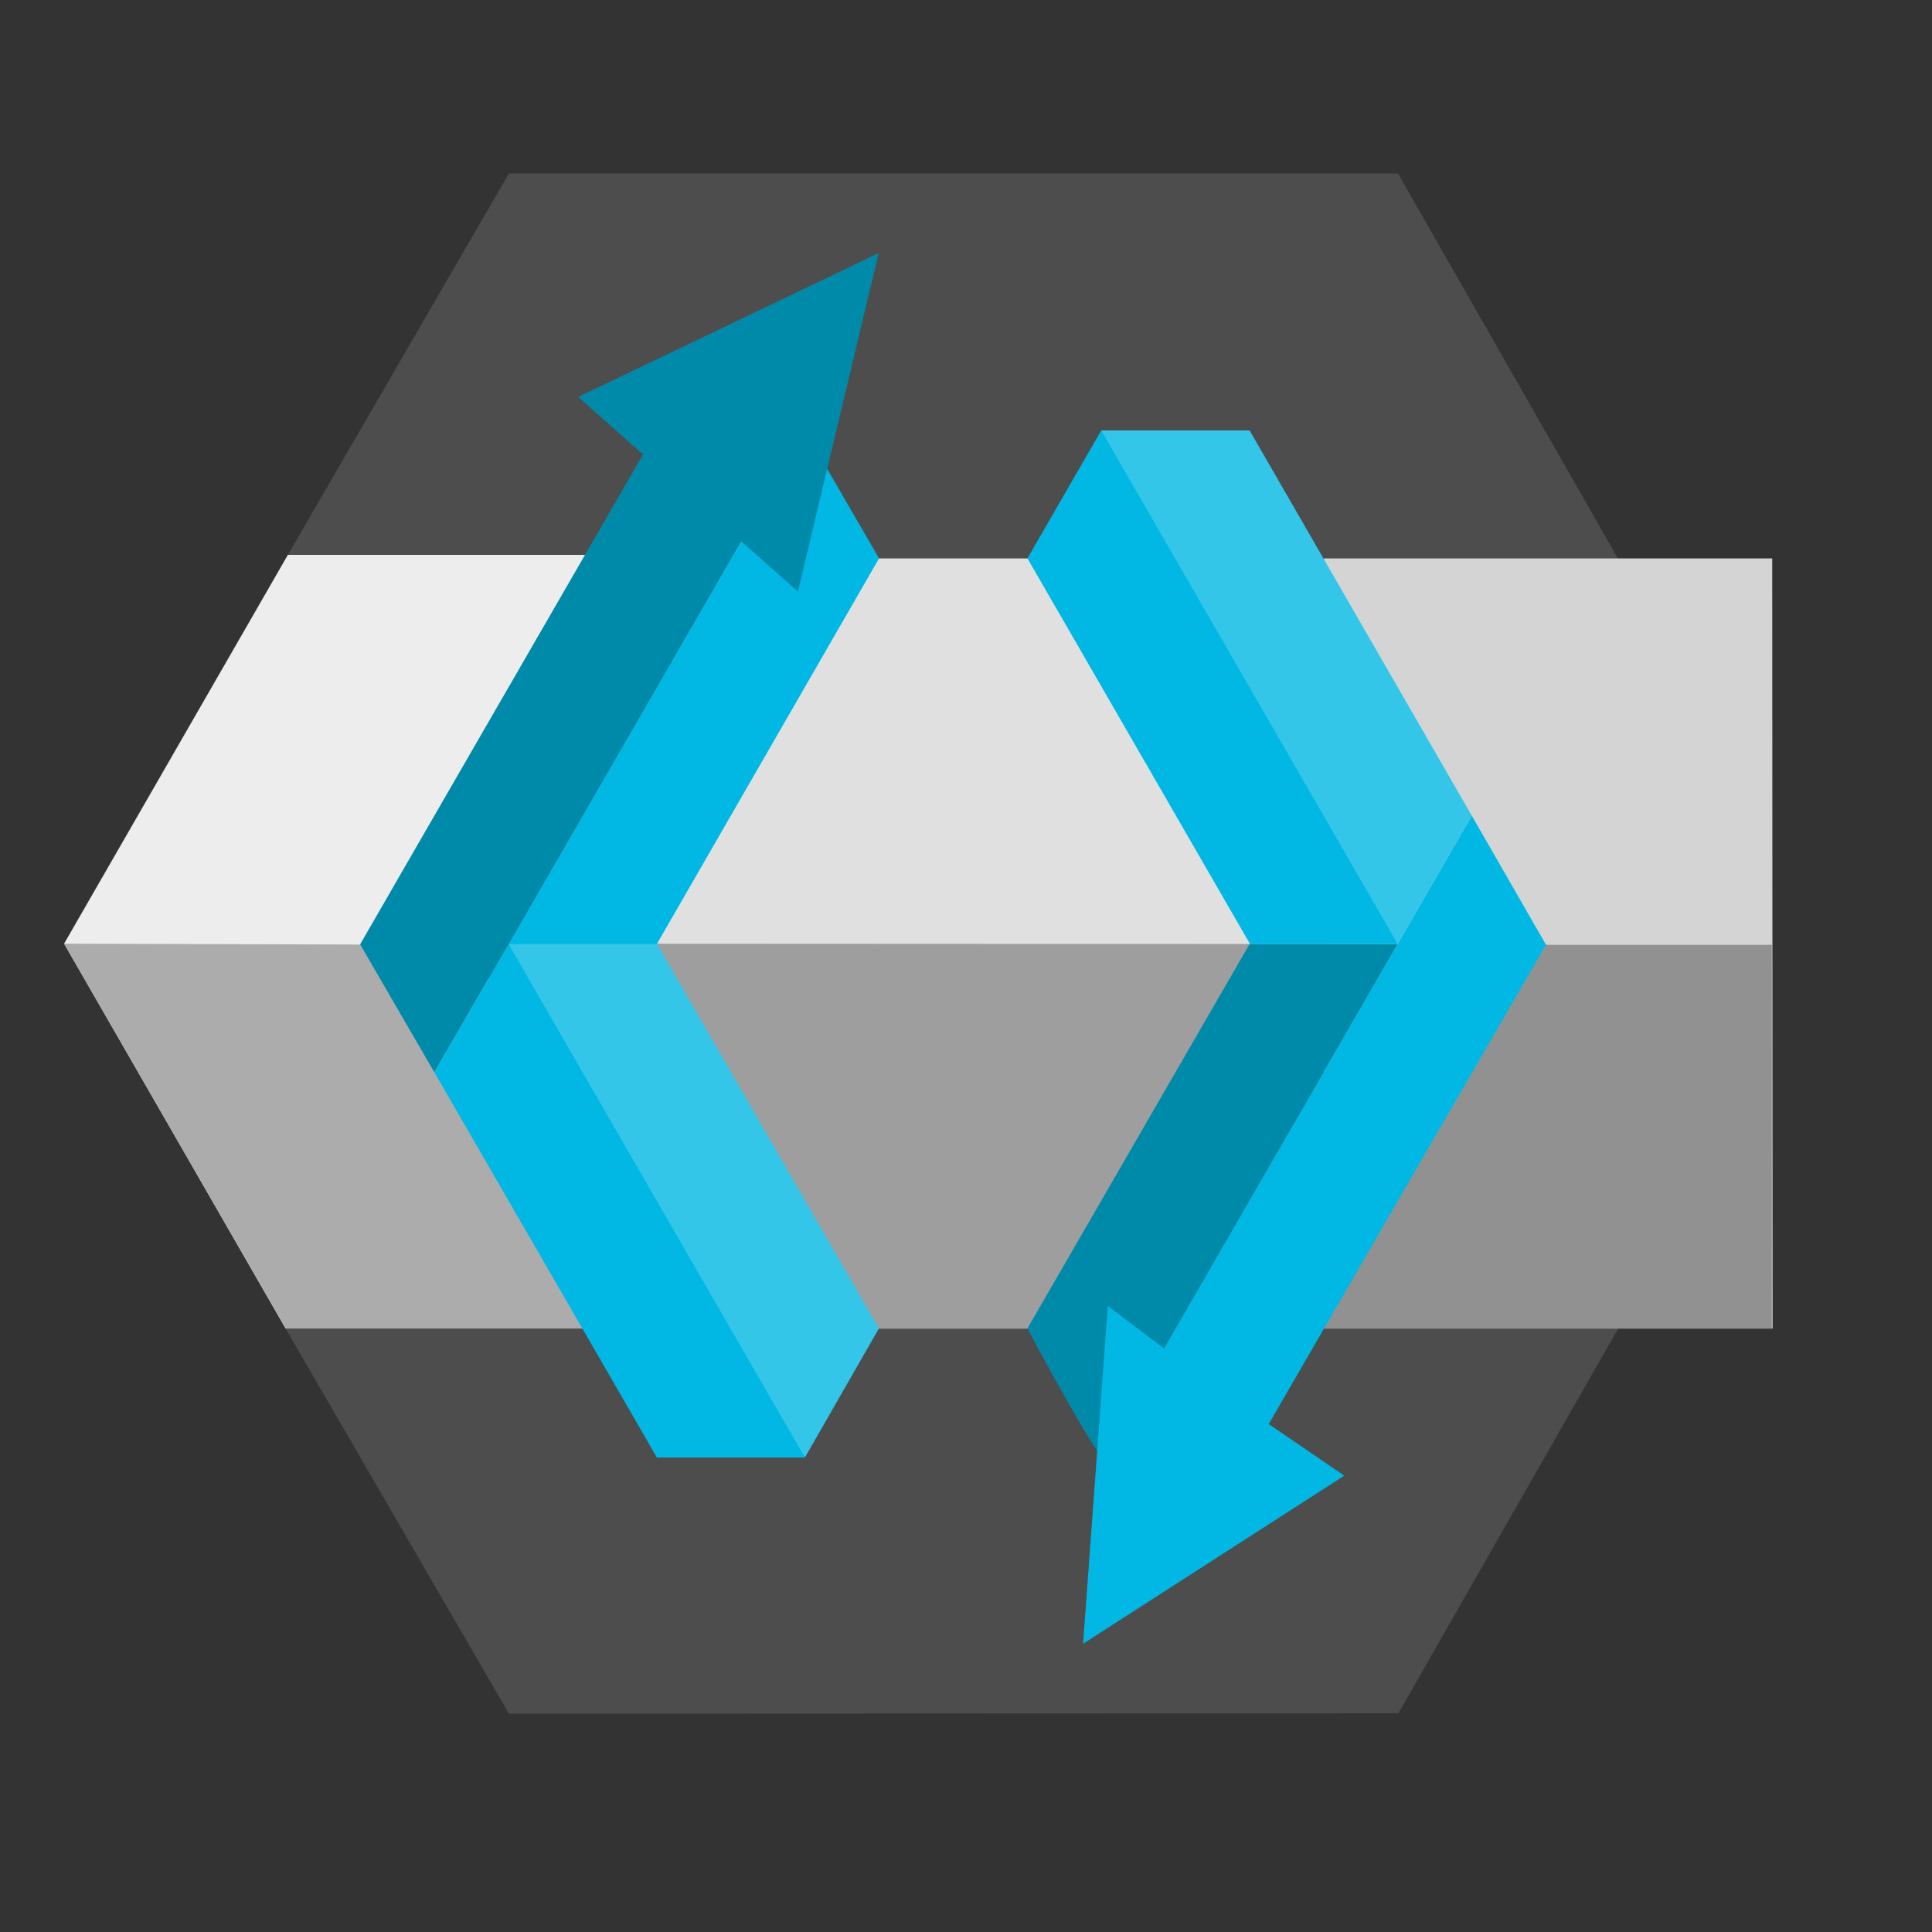
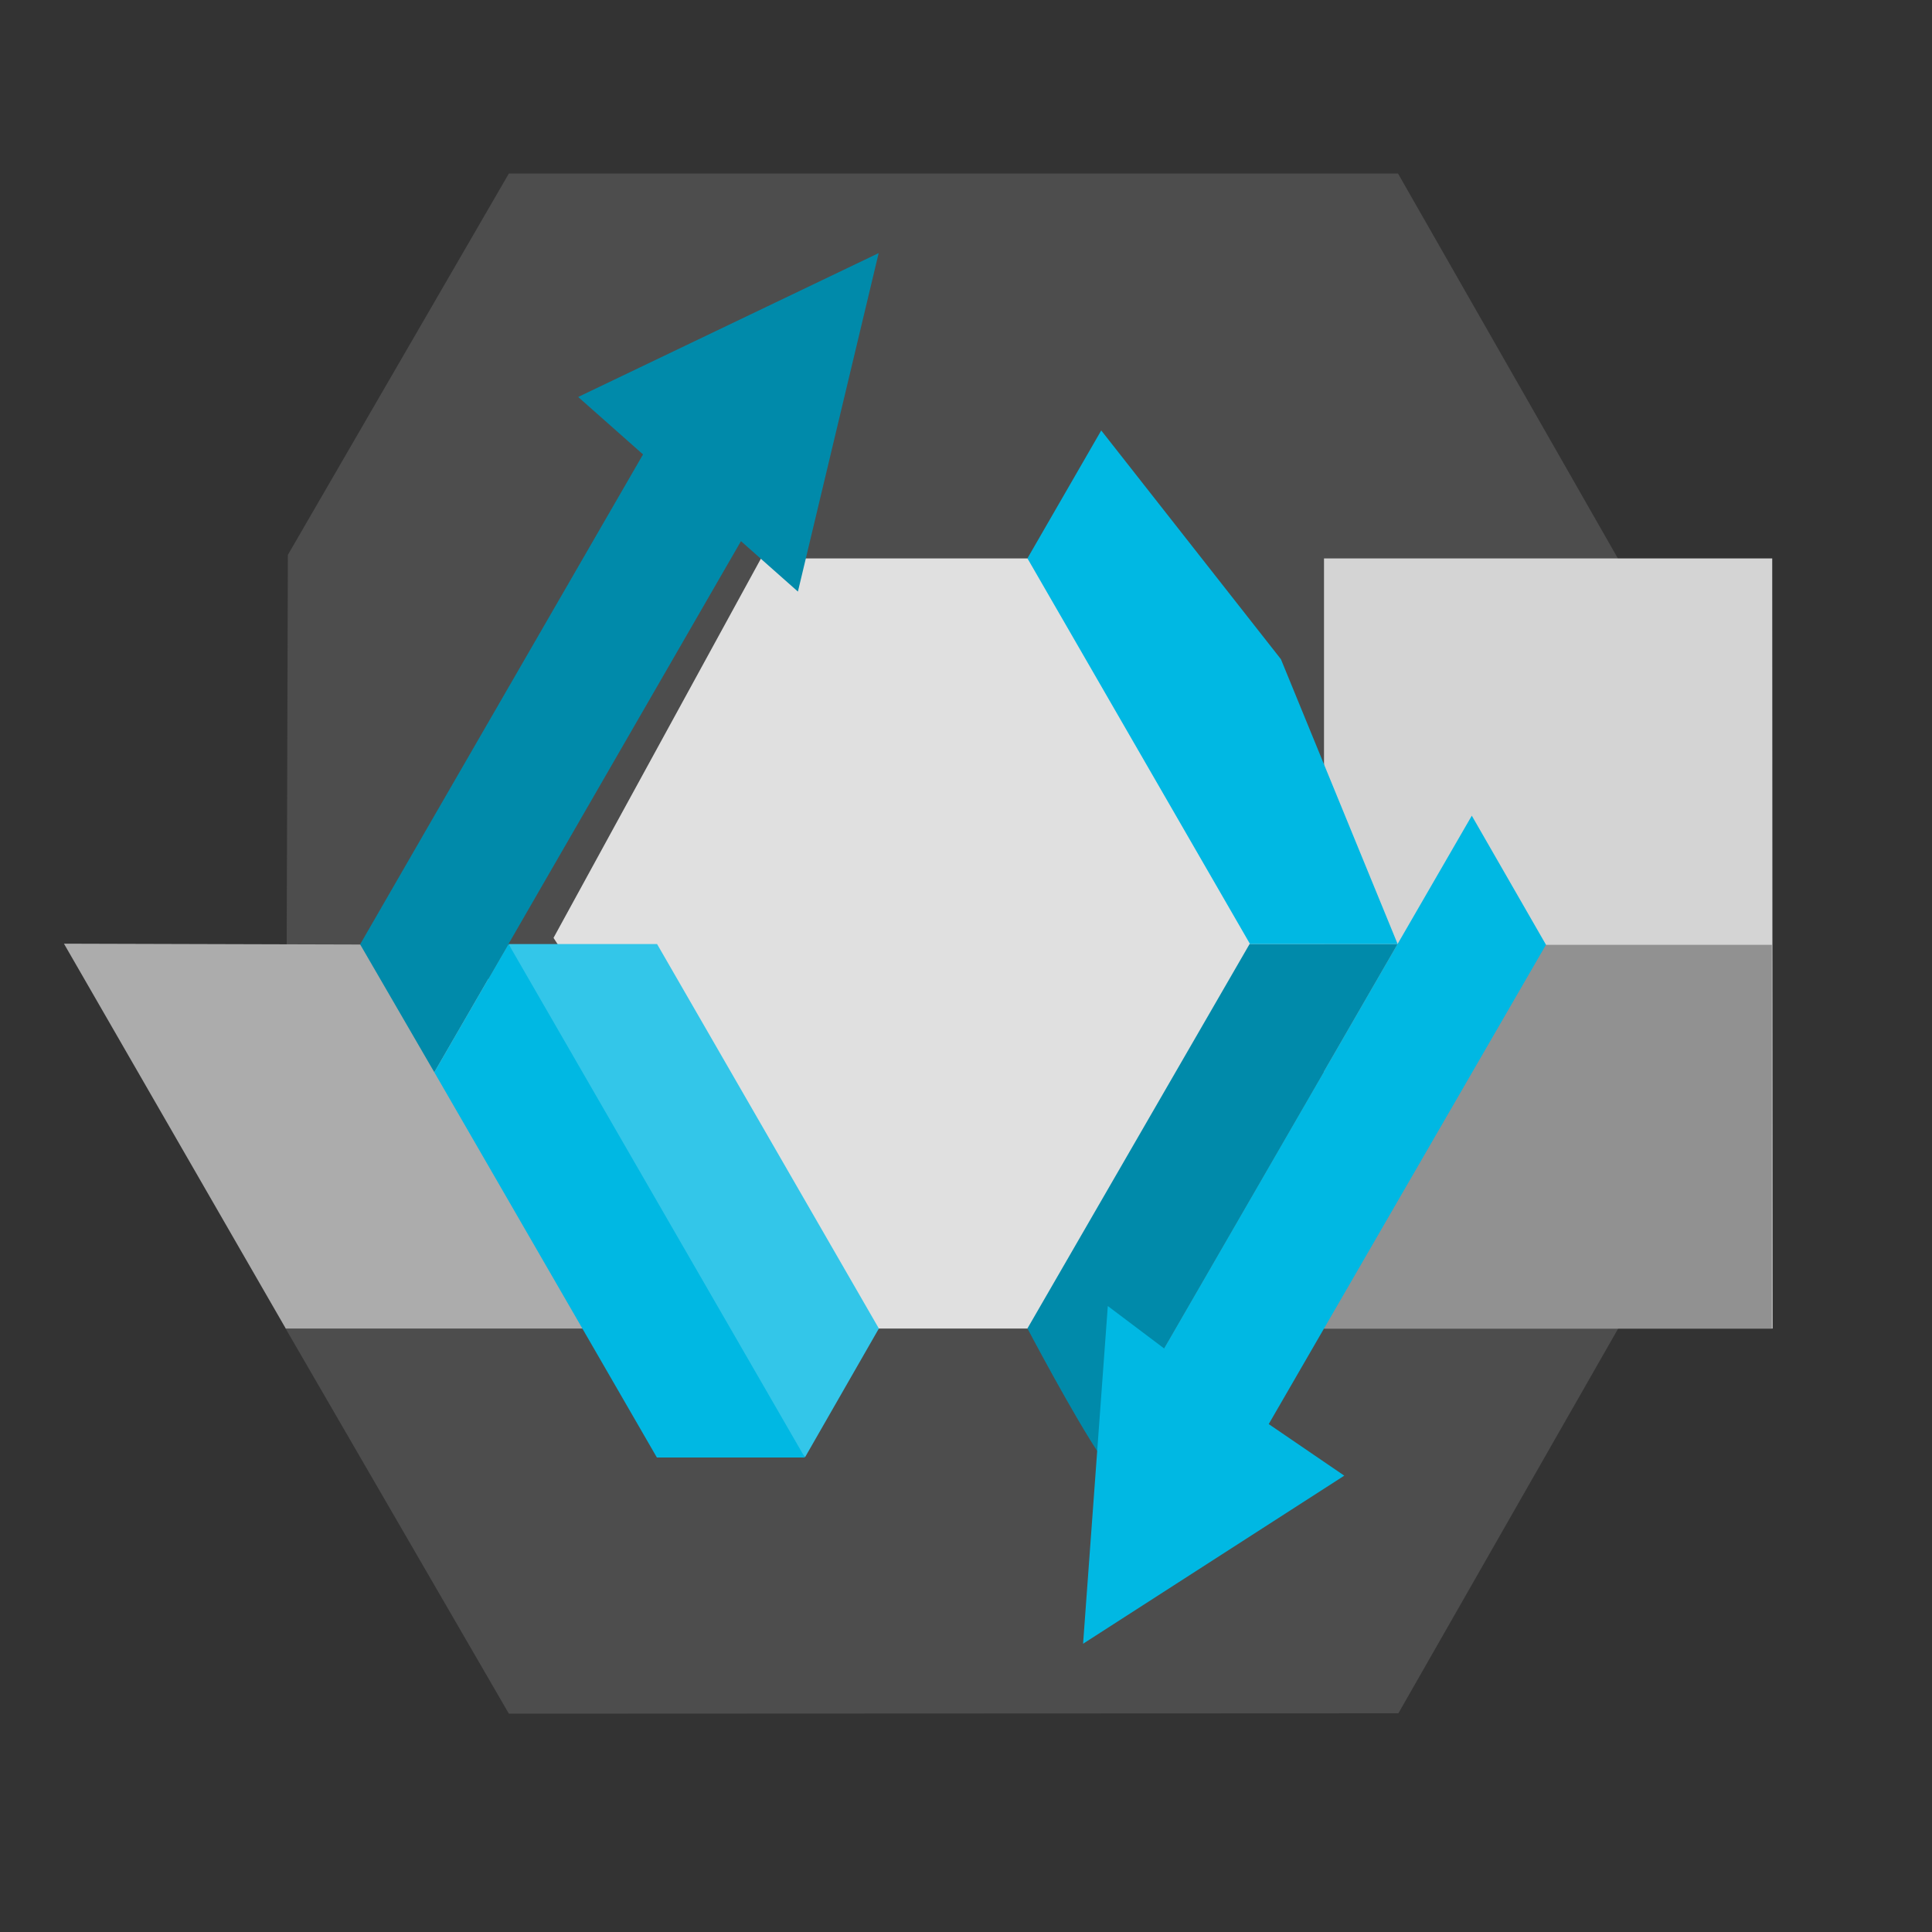
<svg xmlns="http://www.w3.org/2000/svg" width="50" height="50">
  <rect width="100%" height="100%" fill="#333333" stroke="none" />
  <title>keycloak-operator-logo</title>
  <g class="layer">
    <title>Layer 1</title>
    <path d="m7.45,14.36l5.72,-9.87l23.01,0l5.69,9.96l0.01,19.93l-5.69,9.96l-23.02,0.01l-5.78,-9.97l0.06,-20.02z" display="inline" fill="#4d4d4d" id="svg_1" stroke-width="0.26" />
-     <path d="m7.39,34.38l10.38,0l-5.7,-10.04l4.63,-9.98l-9.25,0l-5.79,10.06" fill="#ededed" fill-rule="nonzero" id="svg_2" stroke-width="0.33" />
    <path d="m103.73,162.97l7.58,0l6.71,-9.77l-6.59,-10.16l-8.92,0l-5.37,9.82l6.59,10.11z" fill="#e0e0e0" fill-rule="nonzero" id="svg_3" stroke-width="0.33" transform="translate(-82.815, -128.588)" />
    <path d="m84.47,153.01l5.74,9.96l10.38,0l-5.64,-9.93l-10.48,-0.03z" fill="#acacac" fill-rule="nonzero" id="svg_4" stroke-width="0.33" transform="translate(-82.815, -128.588)" />
-     <path d="m97.25,153.01l6.48,9.96l7.58,0l6.61,-9.95l-20.67,-0.01z" fill="#9e9e9e" fill-rule="nonzero" id="svg_5" stroke-width="0.33" transform="translate(-82.815, -128.588)" />
-     <path d="m17,24.43l-1.96,0.57l-1.88,-0.57l7.67,-13.29l1.92,3.31" fill="#00b8e3" fill-rule="nonzero" id="svg_6" stroke-width="0.33" />
    <path d="m105.56,162.97l-1.91,3.33l-5.09,-5.48l-2.58,-7.8l0,0l3.84,0" fill="#33c6e9" fill-rule="nonzero" id="svg_7" stroke-width="0.33" transform="translate(-82.815, -128.588)" />
    <path d="m13.16,24.43l0,0l0,0l-1.92,3.32l-1.92,-3.31l1.95,-3.38l5.73,-9.92l3.83,0" fill="#008aaa" fill-rule="nonzero" id="svg_8" stroke-width="0.33" />
    <path d="m117.08,162.97l11.61,0l-0.01,-19.93l-11.6,0l0,19.93z" fill="#d4d4d4" fill-rule="nonzero" id="svg_9" stroke-width="0.33" transform="translate(-82.815, -128.588)" />
    <path d="m117.08,153.04l0,9.93l11.59,0l0,-9.93l-11.59,0z" fill="#919191" fill-rule="nonzero" id="svg_10" stroke-width="0.33" transform="translate(-82.815, -128.588)" />
    <path d="m20.83,37.72l-3.83,0l-5.76,-9.97l1.92,-3.32l7.67,13.29z" fill="#00b8e3" fill-rule="nonzero" id="svg_11" stroke-width="0.33" />
    <path d="m36.17,24.43l-7.67,13.28c-0.7,-1.03 -1.91,-3.33 -1.91,-3.33l5.75,-9.95l3.83,0z" fill="#008aaa" fill-rule="nonzero" id="svg_12" stroke-width="0.33" />
    <path d="m32.34,37.71l-3.84,0l7.67,-13.28l1.92,-3.32l1.92,3.34m-3.84,-0.02l-3.82,0l-5.76,-9.98l1.91,-3.31l4.65,5.92l3.02,7.37z" fill="#00b8e3" fill-rule="nonzero" id="svg_13" stroke-width="0.33" />
-     <path d="m38.09,21.11l0,0l-1.92,3.32l-7.67,-13.29l3.84,0l5.75,9.97z" fill="#33c6e9" fill-rule="nonzero" id="svg_14" stroke-width="0.33" />
    <path d="m14.97,10.27l7.77,-3.72l-2.09,8.76l-5.68,-5.03z" fill="#008aaa" id="svg_15" />
    <path d="m34.79,38.19l-6.76,4.35l0.64,-8.74l3,2.26l3.12,2.13z" fill="#00b8e3" fill-rule="nonzero" id="svg_19" stroke-width="0.33" />
  </g>
</svg>